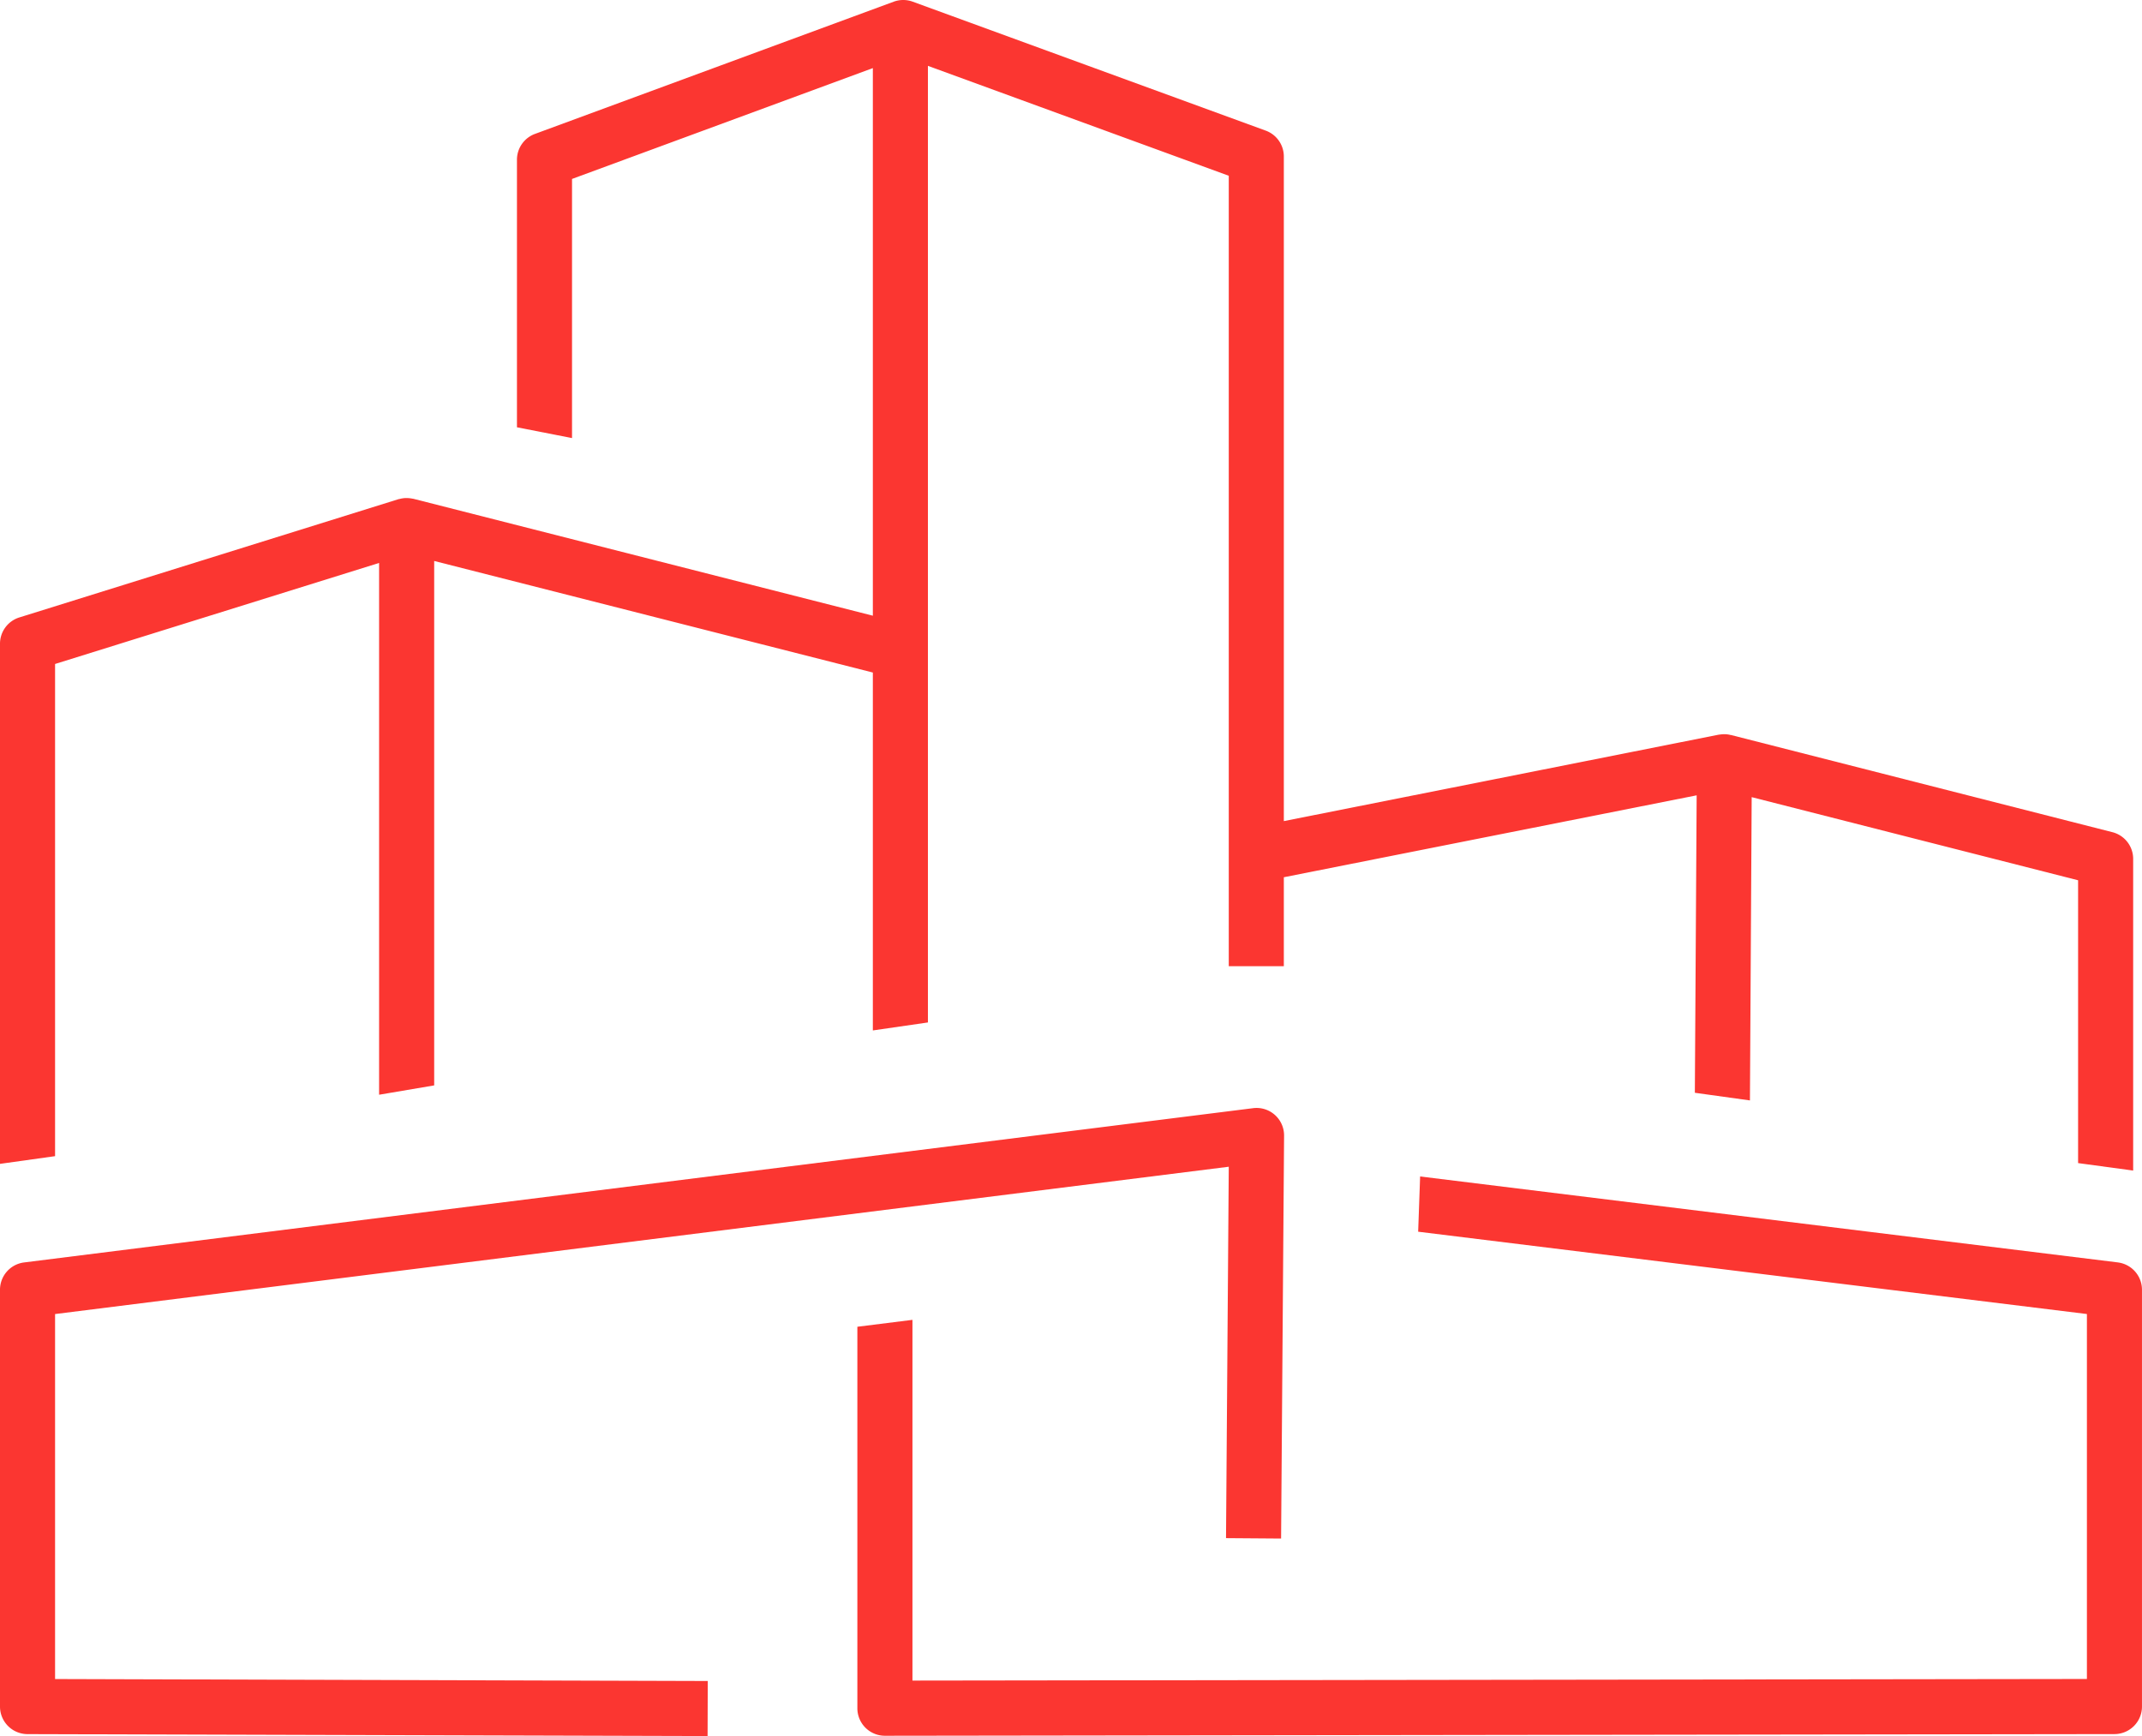
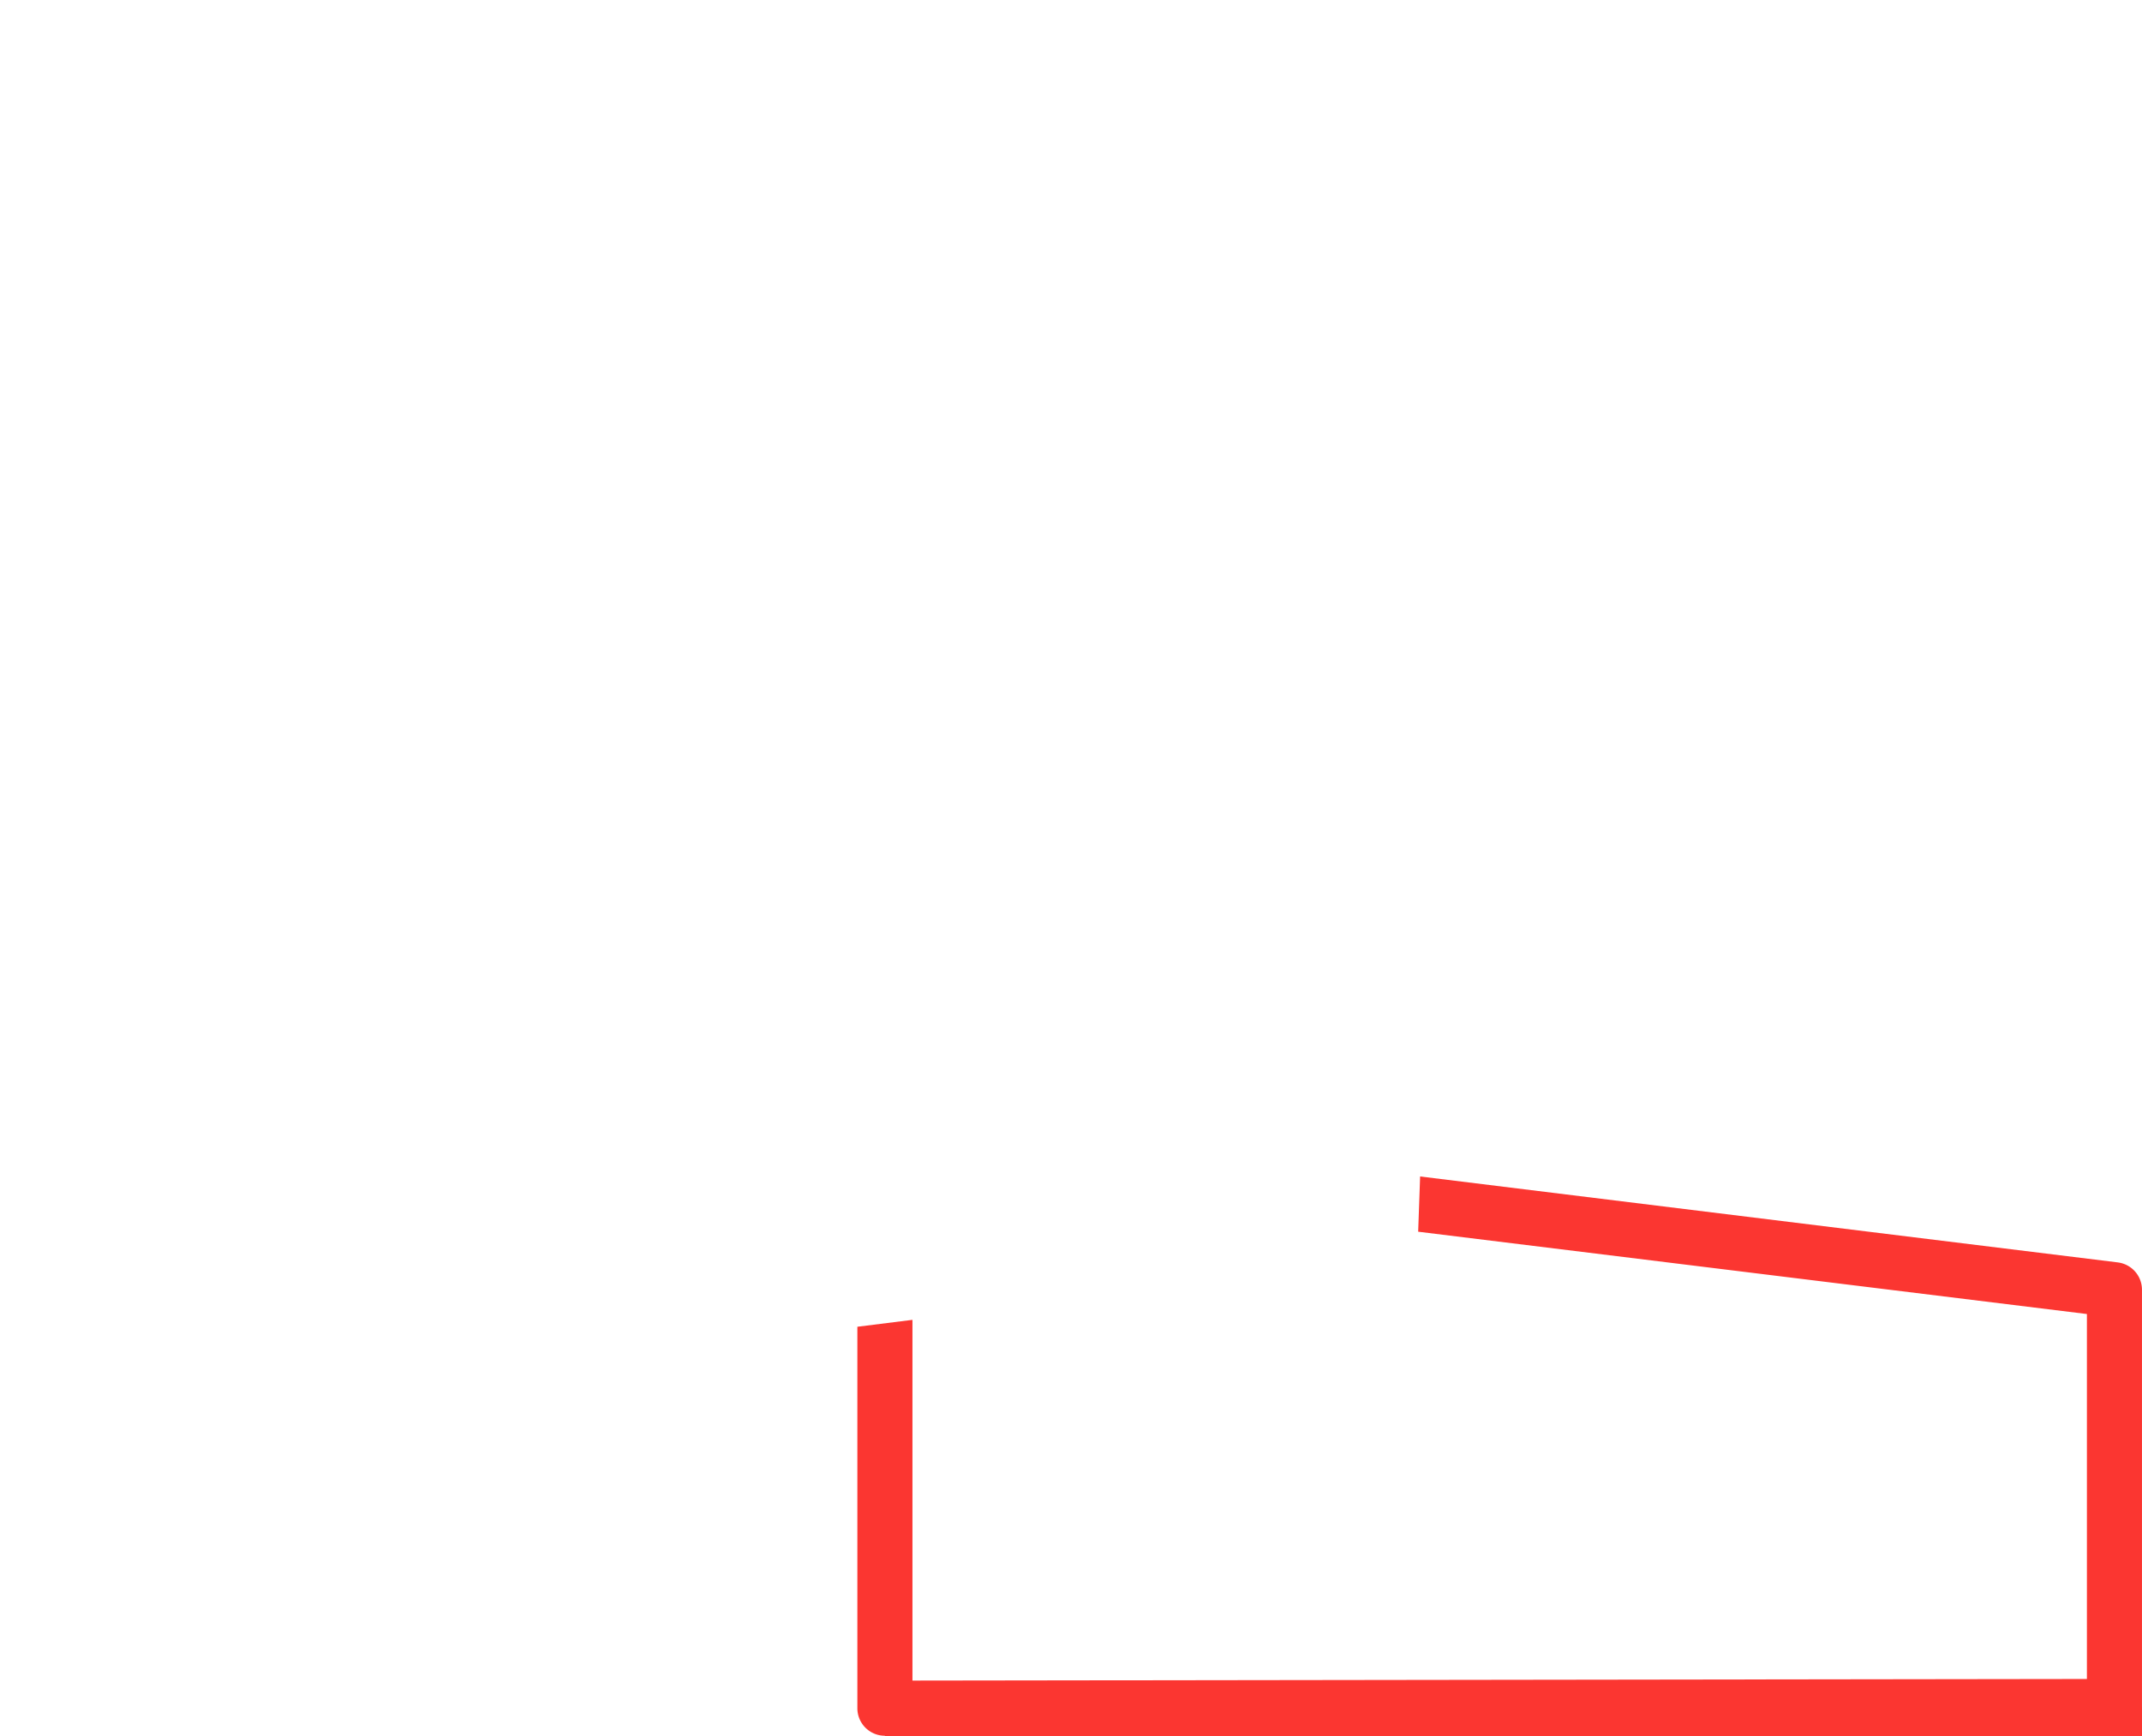
<svg xmlns="http://www.w3.org/2000/svg" id="Groupe_760" data-name="Groupe 760" width="114.667" height="92.93" viewBox="0 0 114.667 92.93">
  <defs>
    <clipPath id="clip-path">
      <rect id="Rectangle_180" data-name="Rectangle 180" width="114.667" height="92.93" fill="#fb3631" />
    </clipPath>
  </defs>
  <g id="Groupe_759" data-name="Groupe 759" transform="translate(0 0)" clip-path="url(#clip-path)">
-     <path id="Tracé_244" data-name="Tracé 244" d="M37.888,100.105,2.948,100V80.463l62.831-7.886-.147,19.881,2.948.022.16-21.565a1.472,1.472,0,0,0-1.656-1.473L1.29,77.7A1.473,1.473,0,0,0,0,79.162v22.313a1.474,1.474,0,0,0,1.47,1.473l36.409.105h0Z" transform="translate(0 -10.123)" fill="#fb3631" />
-     <path id="Tracé_245" data-name="Tracé 245" d="M121.207,78.325l-37.35-4.6-.105,2.957,35.8,4.406v19.536l-62.872.085V81.4l-2.949.37v20.419a1.473,1.473,0,0,0,1.474,1.474h0l65.82-.089A1.474,1.474,0,0,0,122.5,102.1V79.789a1.475,1.475,0,0,0-1.294-1.463" transform="translate(-7.834 -10.75)" fill="#fb3631" />
-     <path id="Tracé_246" data-name="Tracé 246" d="M2.948,61.888V35.542l17.346-5.408V58.6l2.949-.5V30.028L46.726,36V55.158l2.948-.427V3.525L65.779,9.408V51.719h2.948V46.958l22.1-4.385L90.73,58.495l2.949.41.093-16.235,17.474,4.45V62.259l2.948.4V45.974a1.474,1.474,0,0,0-1.11-1.428l-20.411-5.2h0c-.014,0-.028,0-.042-.006a1.476,1.476,0,0,0-.27-.038c-.025,0-.049,0-.073,0a1.6,1.6,0,0,0-.241.021l-.025,0L68.727,43.953V8.377a1.475,1.475,0,0,0-.969-1.385L48.86.09a1.478,1.478,0,0,0-1.016,0L28.638,7.168a1.474,1.474,0,0,0-.964,1.384V22.872l2.948.578V9.579L46.726,3.645V32.958L22.131,26.7c-.022-.006-.045-.006-.067-.01-.041-.009-.081-.014-.123-.019a1.449,1.449,0,0,0-.21-.01c-.035,0-.07,0-.105.005a1.441,1.441,0,0,0-.235.044c-.021.005-.041.005-.061.011L1.035,33.051A1.473,1.473,0,0,0,0,34.458V62.3Z" transform="translate(0 0)" fill="#fb3631" />
+     <path id="Tracé_245" data-name="Tracé 245" d="M121.207,78.325l-37.35-4.6-.105,2.957,35.8,4.406v19.536l-62.872.085V81.4l-2.949.37v20.419a1.473,1.473,0,0,0,1.474,1.474h0A1.474,1.474,0,0,0,122.5,102.1V79.789a1.475,1.475,0,0,0-1.294-1.463" transform="translate(-7.834 -10.75)" fill="#fb3631" />
  </g>
</svg>